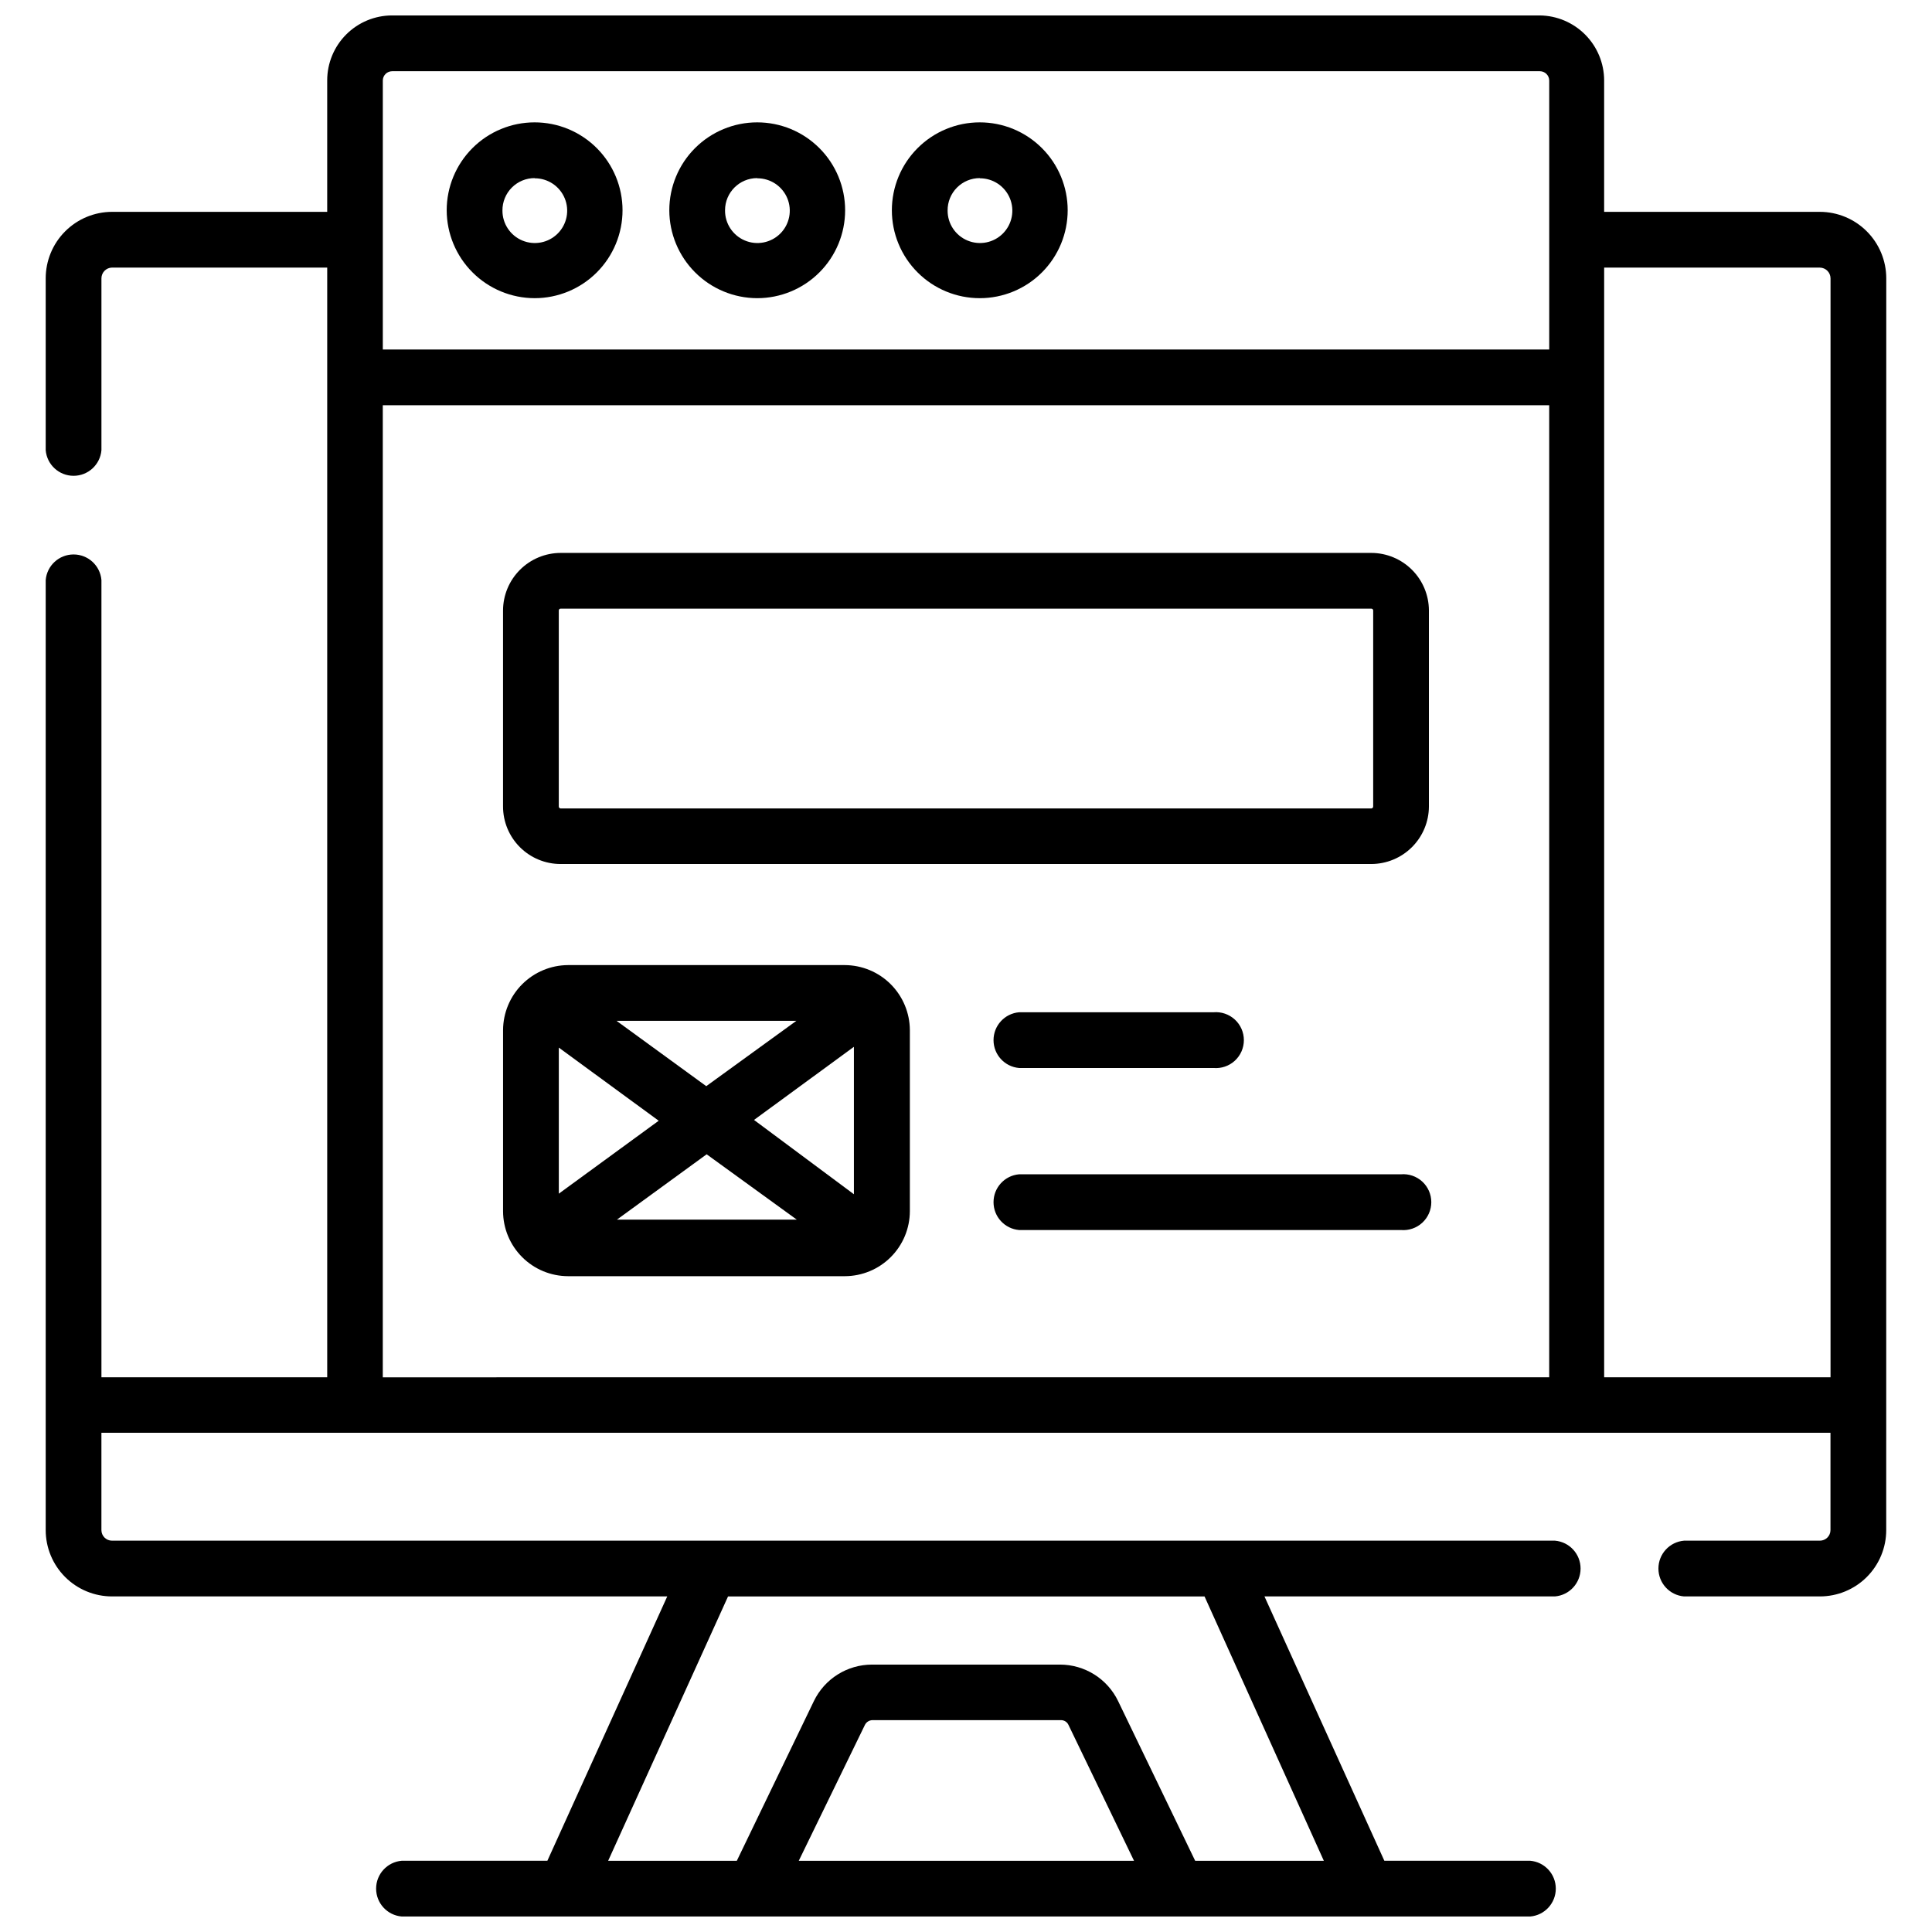
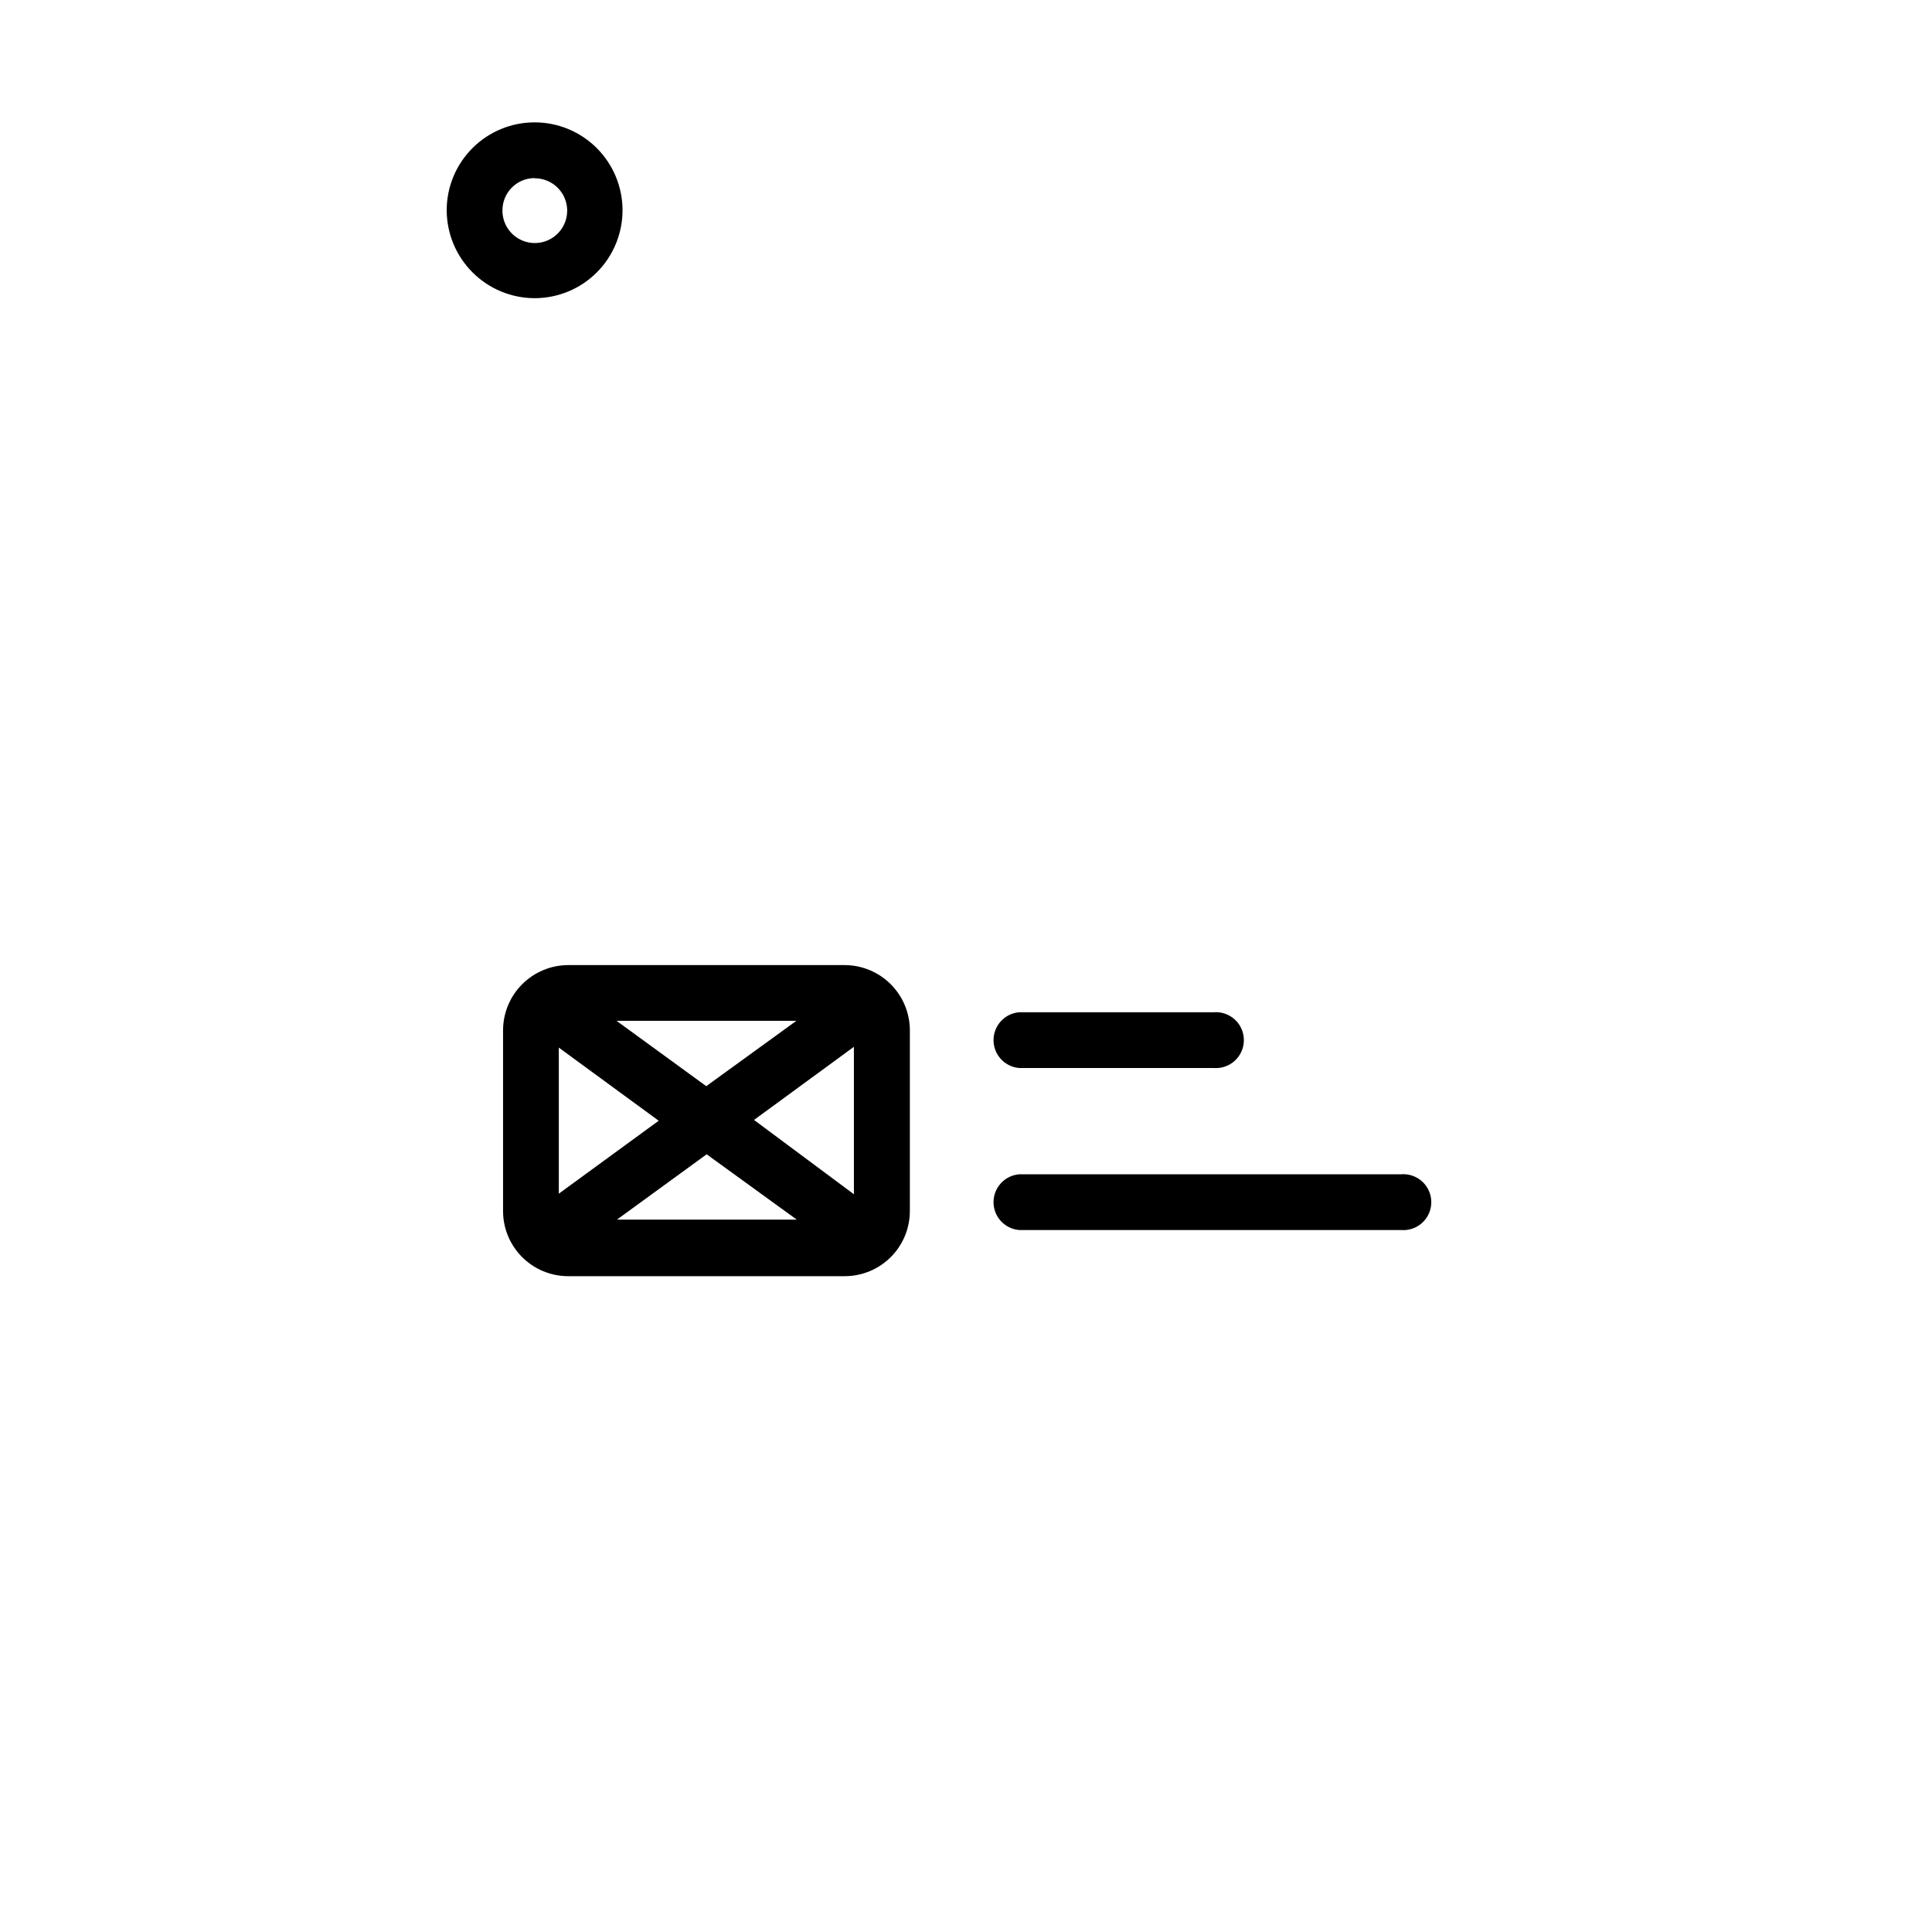
<svg xmlns="http://www.w3.org/2000/svg" width="800px" height="800px" version="1.1" viewBox="144 144 512 512">
  <defs>
    <clipPath id="a">
-       <path d="m156 148.09h488v503.81h-488z" />
-     </clipPath>
+       </clipPath>
  </defs>
  <g clip-path="url(#a)">
    <path d="m643.88 217.77c0-4.664-1.852-9.145-5.148-12.449-3.293-3.305-7.766-5.168-12.434-5.18h-57.184v-34.844c-0.012-4.531-1.809-8.875-5-12.098-3.188-3.219-7.516-5.055-12.051-5.109h-304.14c-4.566 0-8.941 1.812-12.168 5.039-3.227 3.227-5.043 7.606-5.043 12.168v34.844h-57.023c-4.668 0.012-9.141 1.875-12.434 5.18-3.297 3.305-5.144 7.785-5.144 12.449v45.539c0.324 3.836 3.535 6.785 7.383 6.785 3.852 0 7.062-2.949 7.387-6.785v-45.539c0-1.559 1.25-2.828 2.809-2.859h57.023v294.08h-59.832v-211.27c-0.324-3.836-3.535-6.785-7.387-6.785-3.848 0-7.059 2.949-7.383 6.785v251.77c0 4.664 1.852 9.133 5.148 12.43 3.297 3.297 7.766 5.148 12.43 5.148h147.14l-31.77 70.051h-38.602c-3.836 0.328-6.785 3.535-6.785 7.387s2.949 7.062 6.785 7.387h299.06c3.836-0.324 6.785-3.535 6.785-7.387s-2.949-7.059-6.785-7.387h-38.652l-31.77-70.051h76.988c3.836-0.324 6.785-3.535 6.785-7.387 0-3.852-2.949-7.059-6.785-7.387h-382.4c-1.551 0-2.809-1.254-2.809-2.805v-25.785h458.22v25.785c0 1.551-1.258 2.805-2.809 2.805h-36.004c-3.836 0.328-6.785 3.535-6.785 7.387 0 3.852 2.949 7.062 6.785 7.387h36.004c4.664 0 9.137-1.852 12.434-5.148 3.297-3.297 5.148-7.766 5.148-12.43zm-288.2 419.36 17.527-36.004c0.387-0.785 1.188-1.277 2.062-1.27h49.879c0.863-0.016 1.656 0.484 2.012 1.27l17.367 36.004zm139.15 0h-34.098l-20.438-42.359c-1.398-2.883-3.582-5.316-6.297-7.019s-5.852-2.609-9.059-2.617h-49.879c-3.203 0.008-6.344 0.914-9.059 2.617s-4.894 4.137-6.297 7.019l-20.438 42.359h-34.098l31.77-70.051h126.28zm131.47-422.21c1.559 0.031 2.809 1.301 2.809 2.859v291.22h-59.992v-294.08zm-378.37-52.047h304.14c1.355 0 2.461 1.082 2.488 2.434v71.324h-309.11v-71.324c0.027-1.352 1.133-2.434 2.488-2.434zm-2.488 346.13v-257.6h309.11v257.59z" />
  </g>
  <path d="m285.68 223.02c6.176 0 12.102-2.453 16.473-6.824 4.367-4.367 6.824-10.293 6.824-16.473s-2.457-12.105-6.824-16.473c-4.371-4.371-10.297-6.824-16.473-6.824-6.18 0-12.105 2.453-16.477 6.824-4.367 4.367-6.824 10.293-6.824 16.473 0.016 6.176 2.473 12.094 6.84 16.457 4.367 4.367 10.285 6.828 16.461 6.84zm0-31.77c3.477-0.02 6.625 2.062 7.965 5.273 1.344 3.207 0.613 6.91-1.848 9.371-2.461 2.461-6.164 3.191-9.375 1.848-3.207-1.34-5.289-4.488-5.269-7.965-0.012-2.273 0.879-4.453 2.481-6.062 1.598-1.613 3.773-2.516 6.047-2.516z" />
-   <path d="m344.67 223.02c6.18 0 12.105-2.453 16.473-6.824 4.371-4.367 6.824-10.293 6.824-16.473s-2.453-12.105-6.824-16.473c-4.367-4.371-10.293-6.824-16.473-6.824-6.18 0-12.105 2.453-16.477 6.824-4.367 4.367-6.82 10.293-6.82 16.473 0.012 6.176 2.473 12.094 6.836 16.457 4.367 4.367 10.285 6.828 16.461 6.84zm0-31.77c3.484-0.02 6.633 2.066 7.973 5.285 1.336 3.215 0.598 6.922-1.875 9.379-2.473 2.453-6.184 3.172-9.391 1.812-3.207-1.355-5.277-4.519-5.234-8.004 0-4.707 3.816-8.523 8.527-8.523z" />
-   <path d="m403.65 223.02c6.18 0 12.105-2.453 16.473-6.824 4.371-4.367 6.824-10.293 6.824-16.473s-2.453-12.105-6.824-16.473c-4.367-4.371-10.293-6.824-16.473-6.824-6.18 0-12.105 2.453-16.473 6.824-4.371 4.367-6.824 10.293-6.824 16.473s2.453 12.105 6.824 16.473c4.367 4.371 10.293 6.824 16.473 6.824zm0-31.77c3.481-0.02 6.625 2.062 7.969 5.273 1.34 3.207 0.609 6.91-1.852 9.371-2.461 2.461-6.16 3.191-9.371 1.848-3.211-1.34-5.293-4.488-5.269-7.965-0.016-2.273 0.875-4.453 2.477-6.062 1.602-1.613 3.777-2.516 6.047-2.516z" />
-   <path d="m507.43 290.53h-214.87c-4.043 0.012-7.91 1.625-10.77 4.481-2.856 2.856-4.469 6.727-4.481 10.77v51.941c0 4.043 1.605 7.922 4.465 10.781 2.859 2.863 6.738 4.469 10.785 4.469h214.87c4.039-0.016 7.91-1.625 10.766-4.484 2.856-2.856 4.469-6.727 4.481-10.766v-51.941c-0.012-4.043-1.625-7.914-4.481-10.77-2.856-2.856-6.727-4.469-10.766-4.481zm0.477 67.191c0 0.273-0.207 0.504-0.477 0.531h-214.87c-0.273-0.027-0.48-0.258-0.477-0.531v-51.941c0-0.266 0.211-0.477 0.477-0.477h214.87c0.262 0 0.477 0.211 0.477 0.477z" />
  <path d="m367.91 399.76h-73.387c-4.555 0.027-8.914 1.848-12.137 5.07-3.223 3.219-5.043 7.582-5.07 12.137v48.023c0.012 4.562 1.832 8.93 5.055 12.152 3.223 3.227 7.594 5.043 12.152 5.059h73.387c4.562-0.016 8.93-1.832 12.152-5.059 3.227-3.223 5.043-7.59 5.059-12.152v-48.023c-0.027-4.555-1.852-8.918-5.07-12.137-3.223-3.223-7.582-5.043-12.141-5.07zm-75.82 21.867 26.473 19.379-26.473 19.328zm15.301-7.094h47.652l-23.879 17.312zm23.879 35.367 23.879 17.312h-47.652zm12.551-9.105 26.473-19.379v39.074z" />
  <path d="m414.08 427.03h51.52c2.066 0.176 4.113-0.523 5.641-1.926 1.531-1.402 2.398-3.383 2.398-5.457 0-2.078-0.867-4.055-2.398-5.461-1.527-1.402-3.574-2.102-5.641-1.926h-51.52c-3.836 0.324-6.785 3.535-6.785 7.387 0 3.848 2.949 7.059 6.785 7.383z" />
  <path d="m515.27 455.2h-101.19c-3.836 0.324-6.785 3.535-6.785 7.387 0 3.852 2.949 7.059 6.785 7.383h101.19c2.066 0.176 4.113-0.523 5.641-1.926 1.527-1.402 2.398-3.383 2.398-5.457 0-2.078-0.871-4.055-2.398-5.461-1.527-1.402-3.574-2.102-5.641-1.926z" />
</svg>